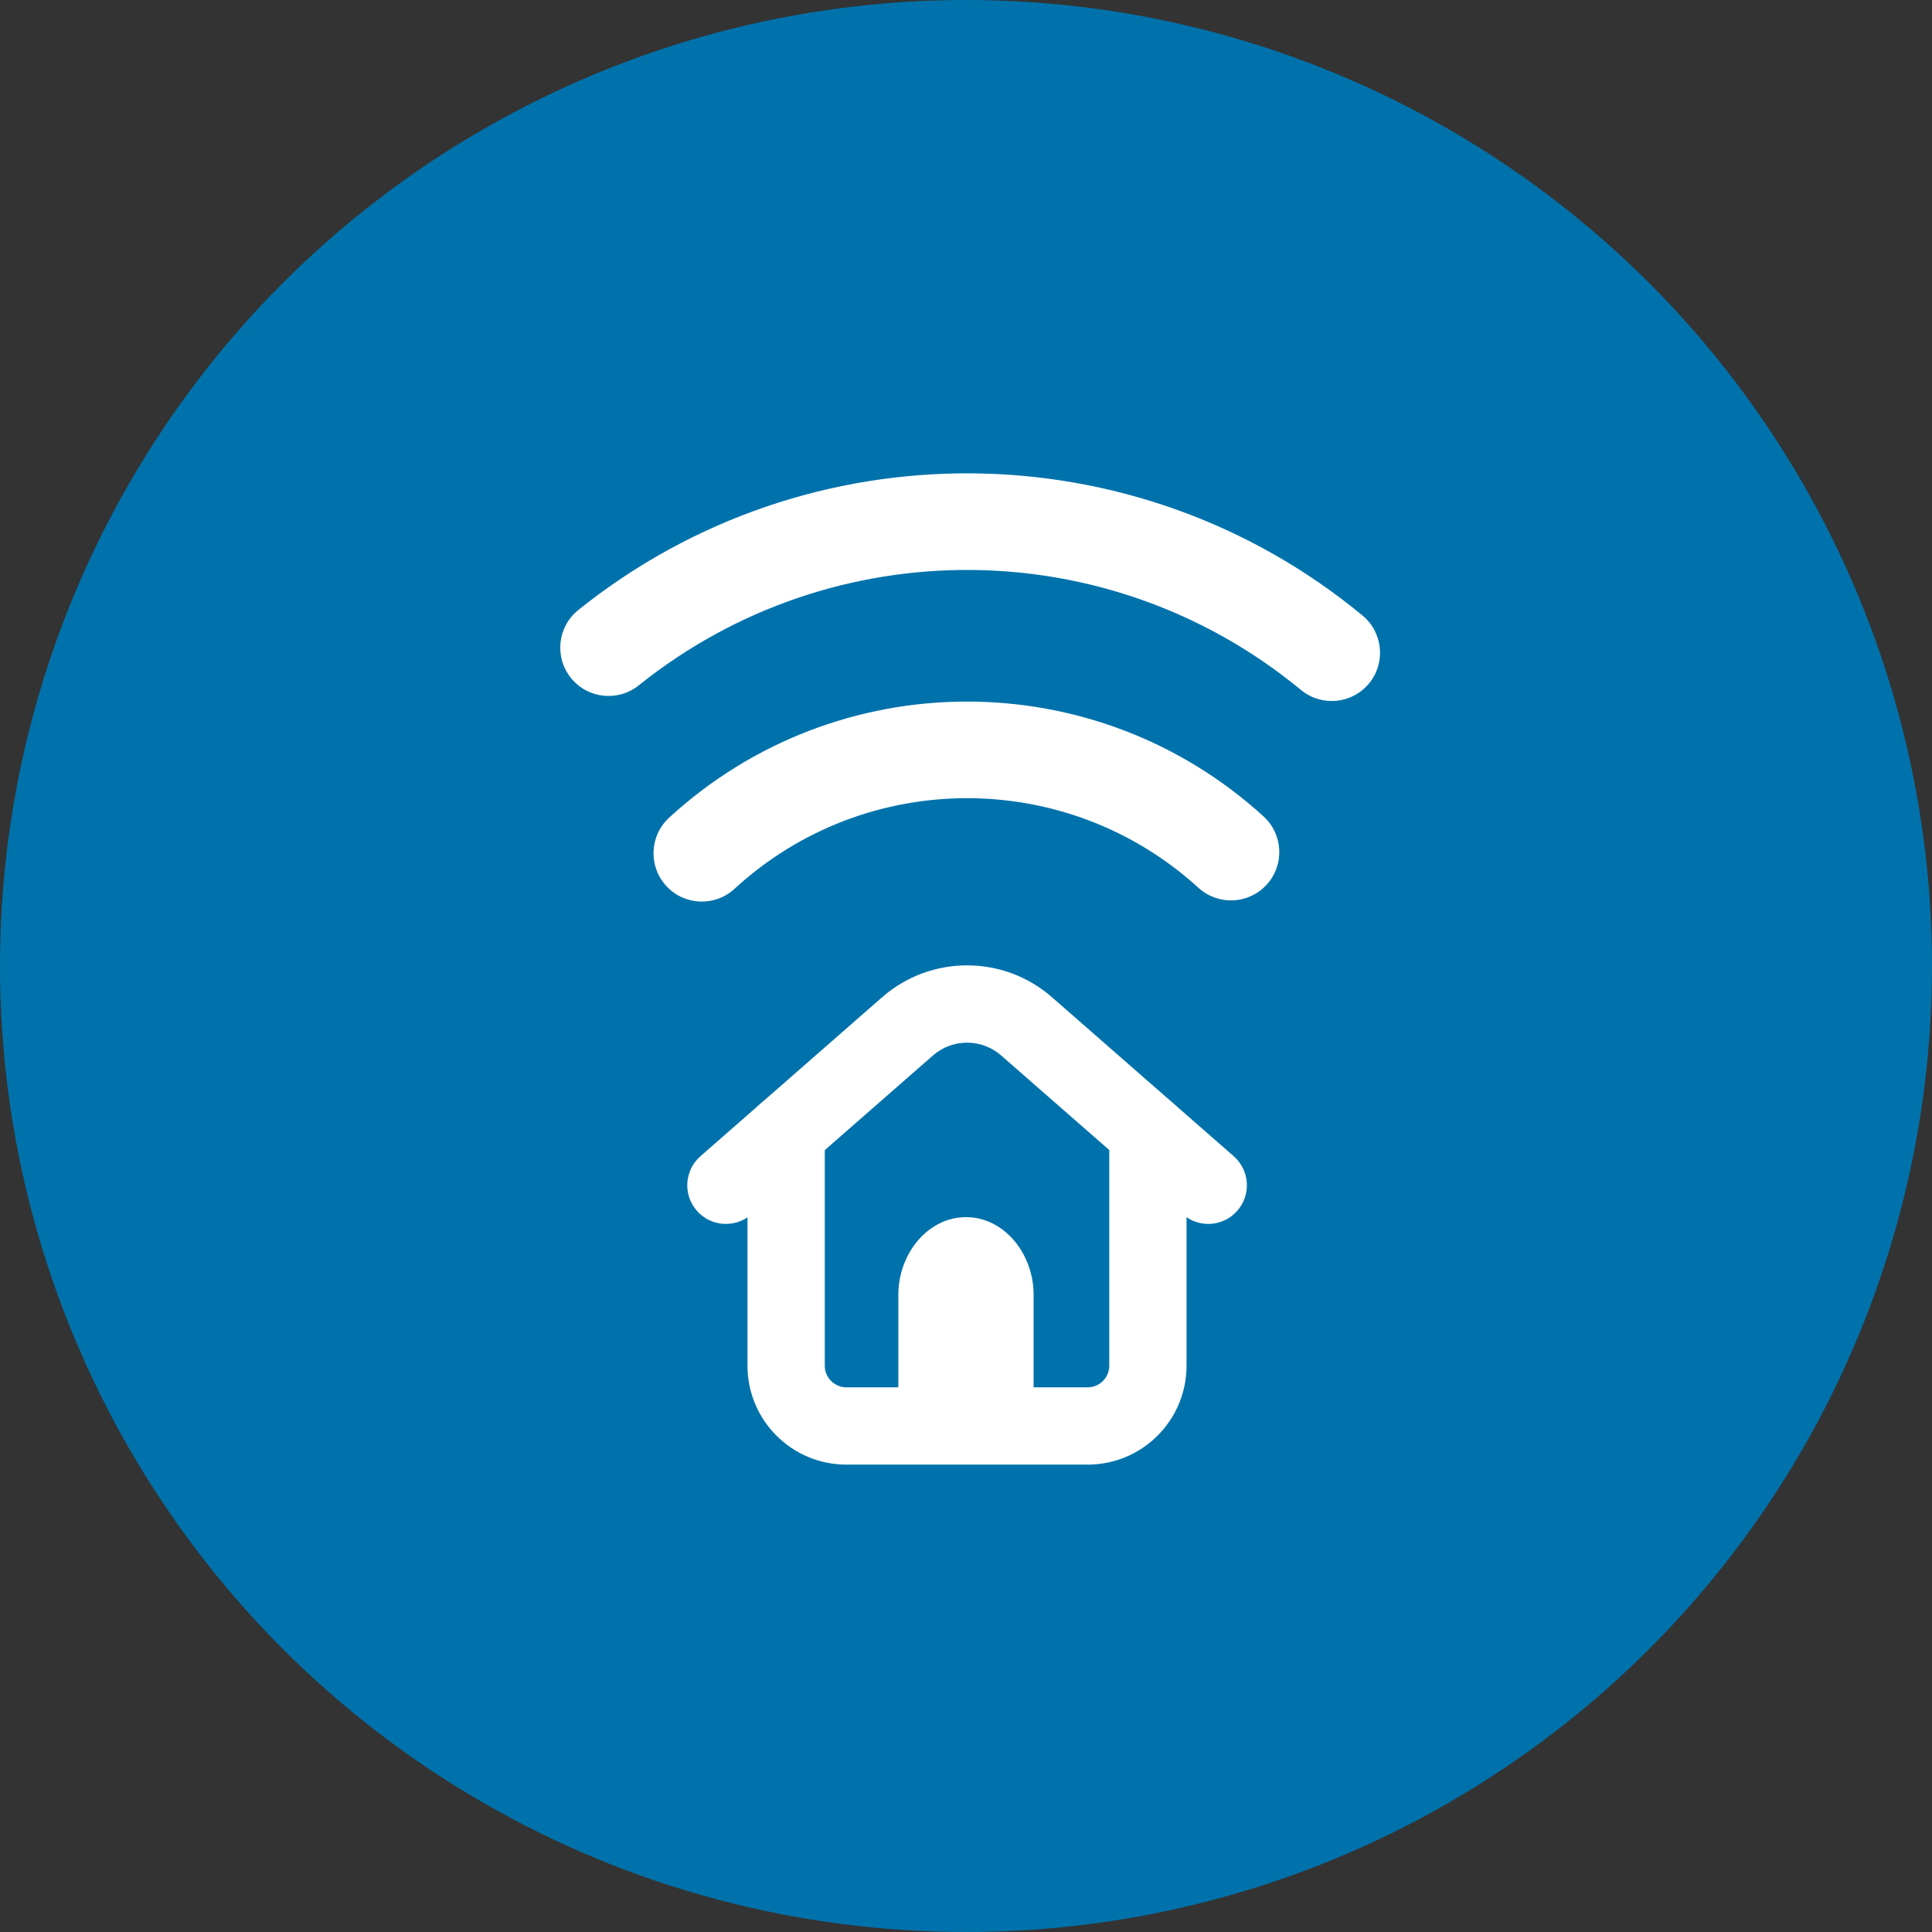
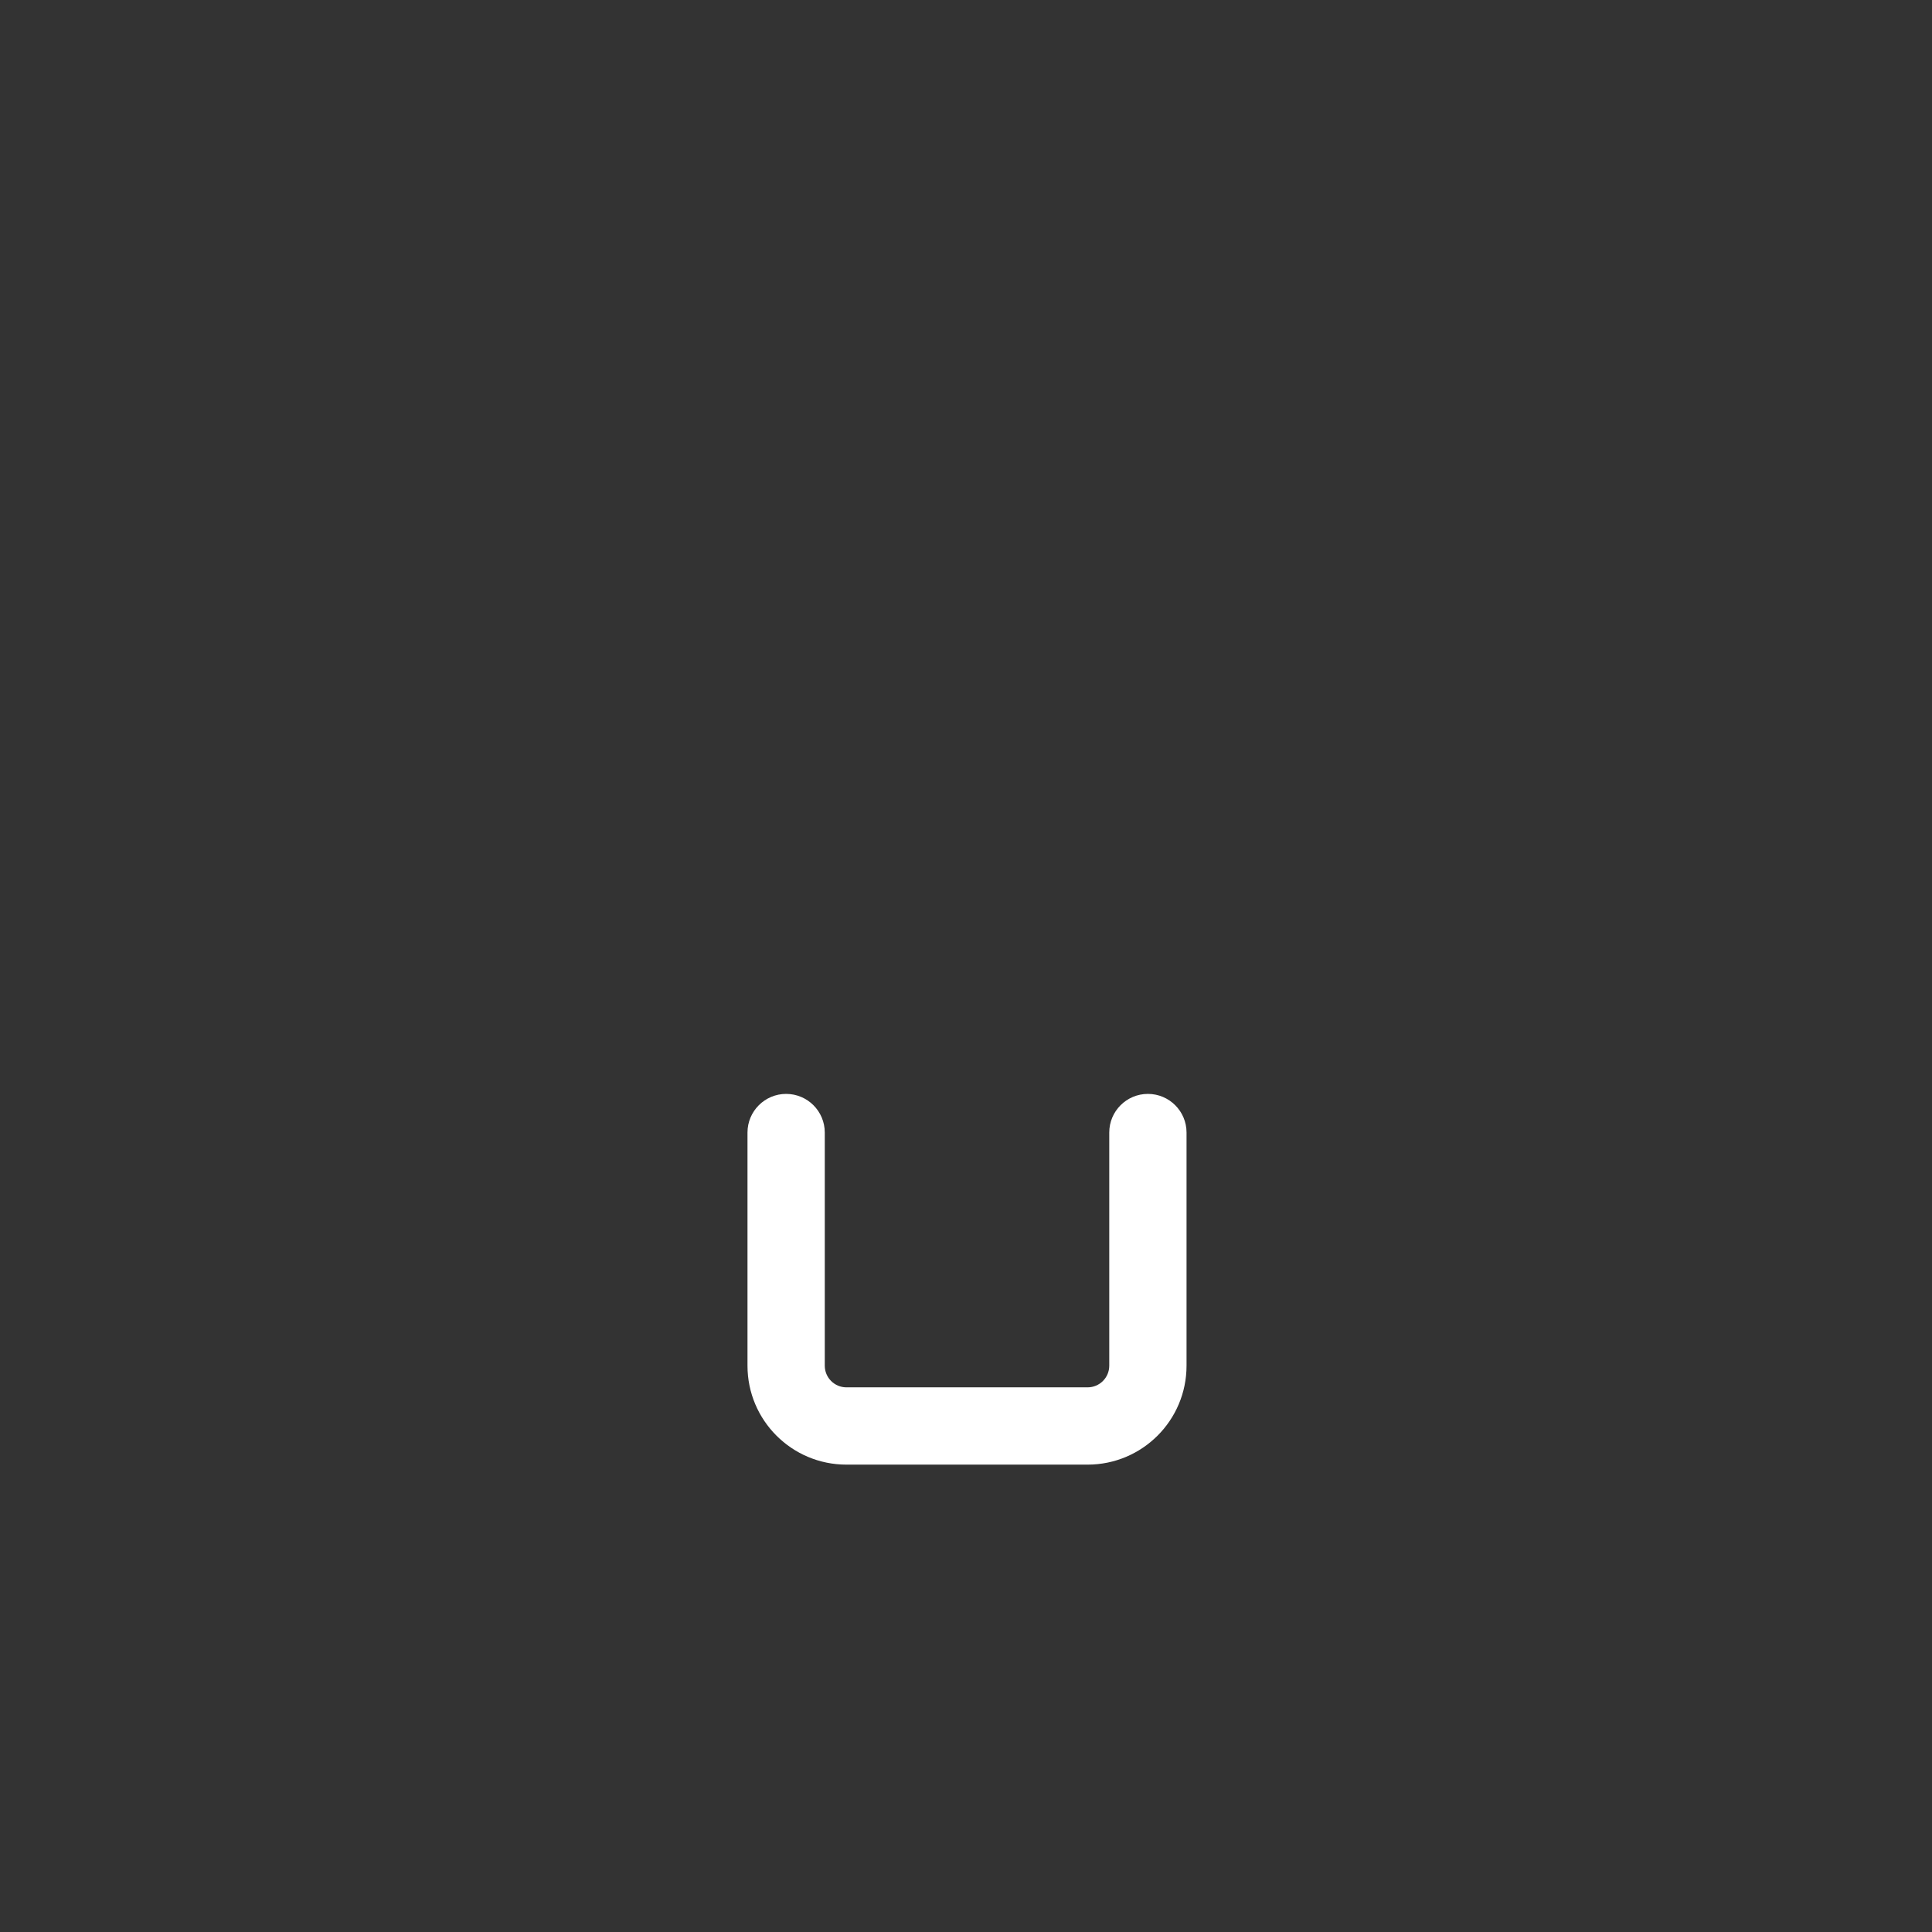
<svg xmlns="http://www.w3.org/2000/svg" width="80" height="80" viewBox="0 0 80 80" fill="none">
  <rect x="0" y="0" width="80" height="80" fill="#333333" stroke="none" />
-   <circle cx="40" cy="40" r="40" fill="#0072AB" />
-   <path fill-rule="evenodd" clip-rule="evenodd" d="M49.626 36.762C44.178 31.798 35.84 31.816 30.414 36.804C29.601 37.552 28.336 37.499 27.588 36.685C26.841 35.872 26.894 34.607 27.707 33.859C34.659 27.469 45.34 27.445 52.32 33.805C53.136 34.549 53.195 35.814 52.451 36.631C51.707 37.447 50.442 37.506 49.626 36.762Z" fill="white" />
-   <path fill-rule="evenodd" clip-rule="evenodd" d="M53.871 28.57C45.931 22.016 34.481 21.936 26.451 28.378C25.589 29.069 24.33 28.931 23.639 28.07C22.948 27.208 23.086 25.949 23.948 25.258C33.457 17.63 47.016 17.724 56.417 25.485C57.269 26.189 57.39 27.449 56.687 28.301C55.983 29.153 54.723 29.273 53.871 28.57Z" fill="white" />
-   <path fill-rule="evenodd" clip-rule="evenodd" d="M37.855 51.562C38.259 51.003 38.988 50.4 39.999 50.4C41.011 50.4 41.739 51.003 42.144 51.562C42.559 52.135 42.799 52.863 42.799 53.6V58.4C42.799 59.284 42.083 60 41.199 60H38.799C37.916 60 37.199 59.284 37.199 58.4V53.6C37.199 52.863 37.44 52.135 37.855 51.562Z" fill="white" />
  <path fill-rule="evenodd" clip-rule="evenodd" d="M32.552 45.296C33.436 45.296 34.152 46.013 34.152 46.896V56.55C34.152 57.045 34.554 57.447 35.049 57.447H45.035C45.531 57.447 45.932 57.045 45.932 56.55V46.896C45.932 46.013 46.648 45.296 47.532 45.296C48.416 45.296 49.132 46.013 49.132 46.896V56.55C49.132 58.813 47.298 60.647 45.035 60.647H35.049C32.786 60.647 30.952 58.813 30.952 56.55V46.896C30.952 46.013 31.669 45.296 32.552 45.296Z" fill="white" />
-   <path fill-rule="evenodd" clip-rule="evenodd" d="M41.456 43.705C40.648 42.997 39.44 42.997 38.632 43.705L31.112 50.284C30.447 50.866 29.436 50.799 28.854 50.134C28.272 49.469 28.339 48.458 29.005 47.876L36.524 41.296L36.525 41.296C38.539 39.533 41.548 39.533 43.563 41.296C43.563 41.296 43.563 41.296 43.563 41.296L51.085 47.876C51.75 48.458 51.817 49.468 51.236 50.133C50.654 50.799 49.643 50.866 48.978 50.284L41.456 43.705L41.456 43.705Z" fill="white" />
</svg>